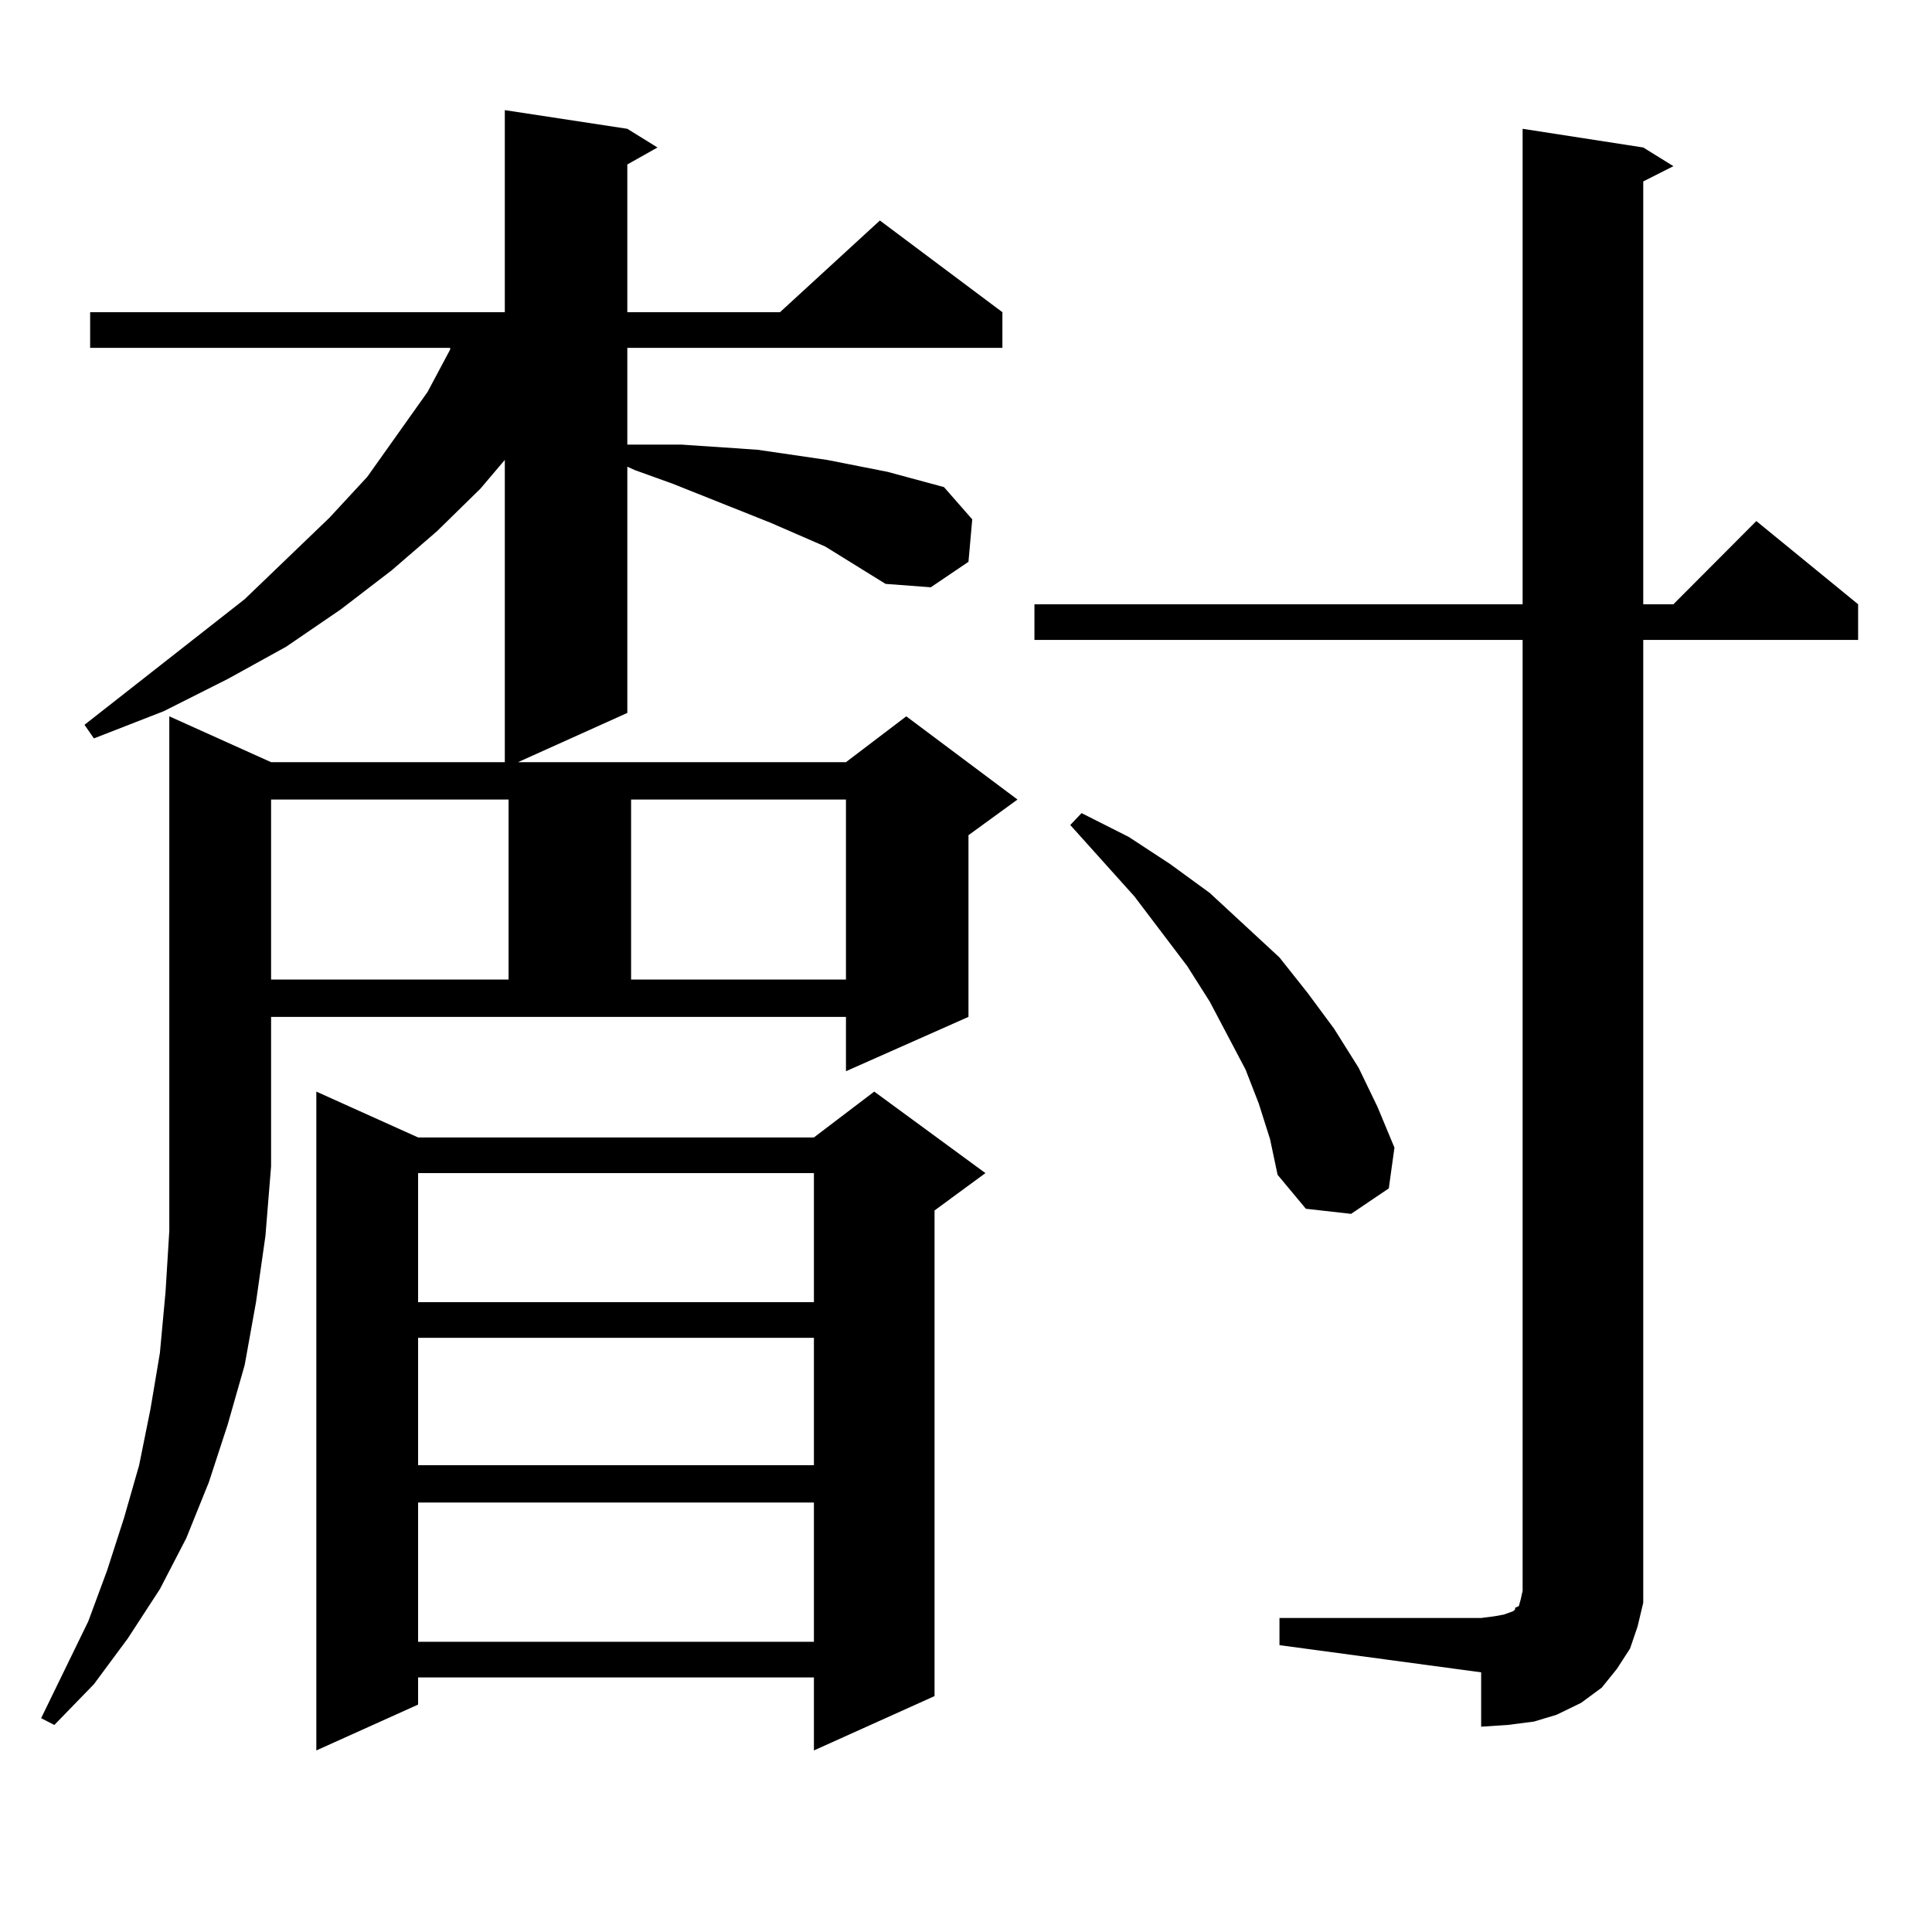
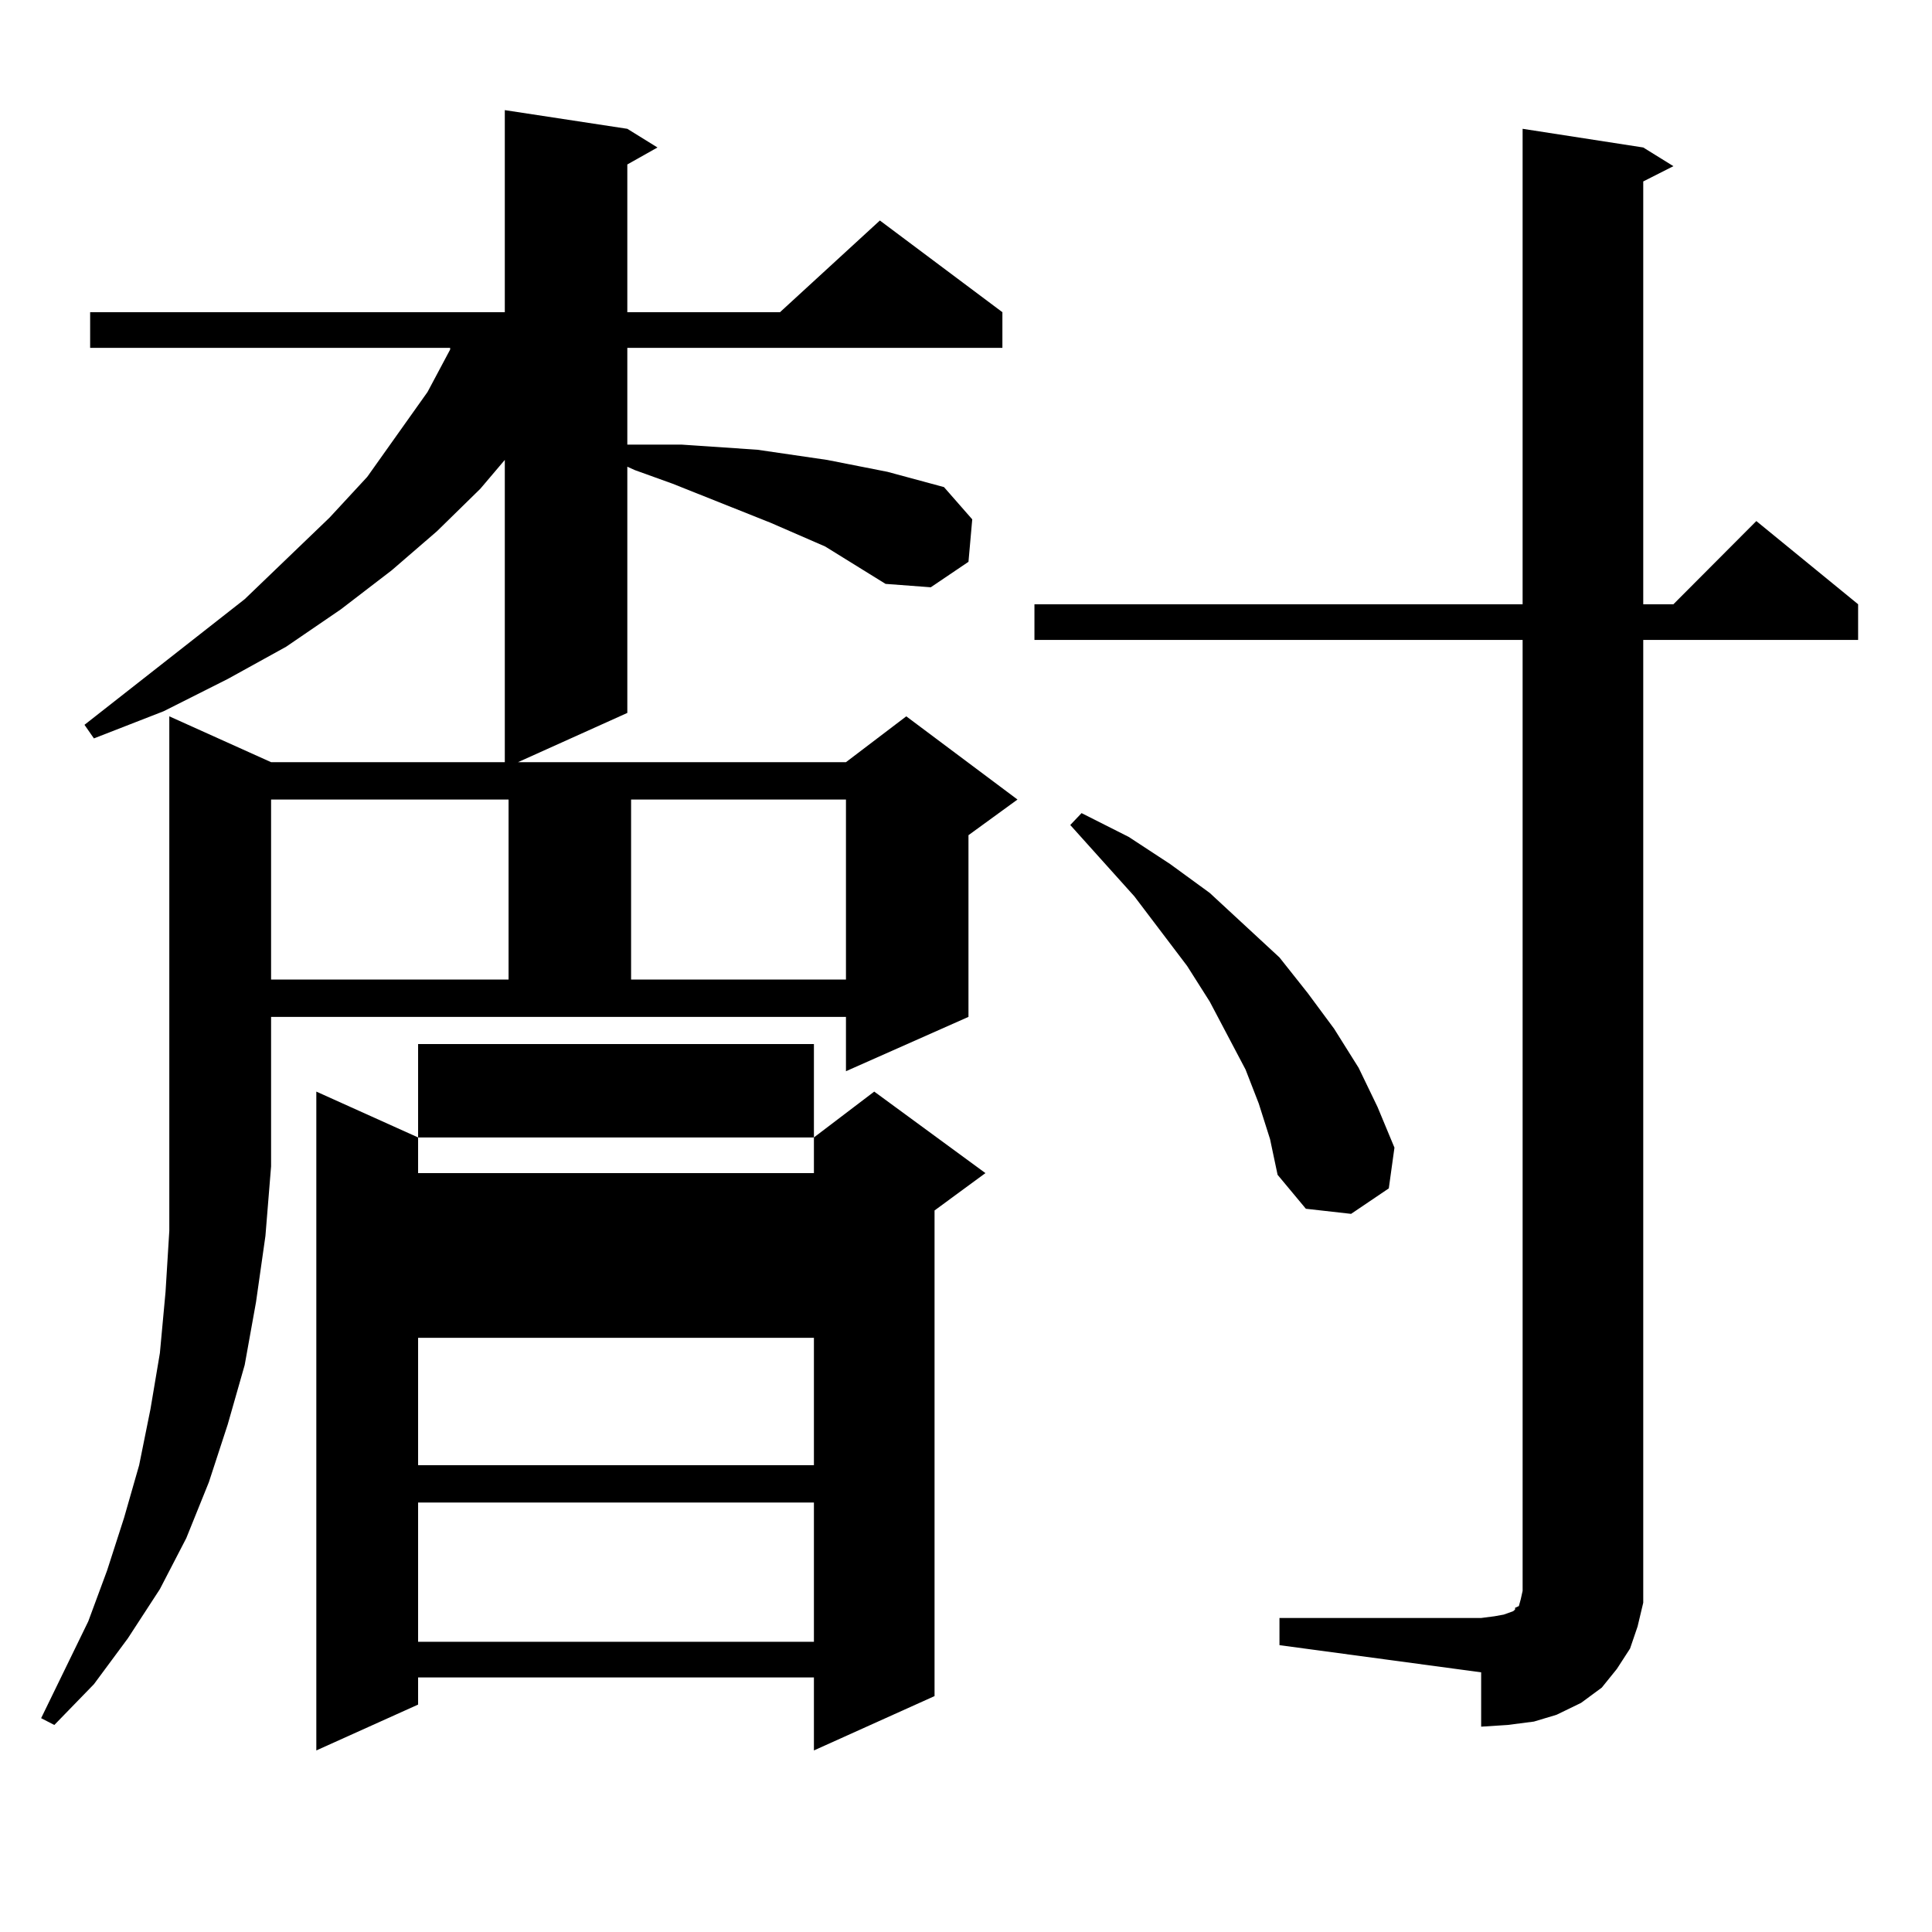
<svg xmlns="http://www.w3.org/2000/svg" version="1.1" id="图层_1" x="0px" y="0px" width="1000px" height="1000px" viewBox="0 0 1000 1000" enable-background="new 0 0 1000 1000" xml:space="preserve">
-   <path d="M458.354,302.215l-31.219-19.336l-28.292-12.305l-50.73-20.215l-19.512-7.031l-3.902-1.758v127.441L268.115,394.5h169.752  l31.219-23.73l57.56,43.066l-25.365,18.457v94.043l-63.413,28.125v-28.125H140.313v77.344l-2.927,36.035l-4.878,34.277l-5.854,32.52  l-8.78,30.762l-9.756,29.883L96.412,796.16l-13.658,26.367l-16.585,25.488l-17.561,23.73L28.121,892.84l-6.829-3.516l24.39-50.098  l9.756-26.367l8.78-27.246l7.805-27.246l5.854-29.004l4.878-29.004l2.927-31.641l1.951-31.641V370.77l52.682,23.73h120.973V238.055  l-12.683,14.941l-22.438,21.973l-23.414,20.215l-26.341,20.215l-28.292,19.336l-30.243,16.699l-33.17,16.699l-36.097,14.063  l-4.878-7.031l82.925-65.039l43.901-42.188l19.512-21.094l15.609-21.973l15.609-21.973l11.707-21.973v-0.879H46.657V161.59h214.629  V57l63.413,9.668l15.609,9.668l-15.609,8.789v76.465h79.022l51.706-47.461l63.413,47.461v18.457H324.699v50.098h6.829h21.463  l39.023,2.637l36.097,5.273l31.219,6.152l29.268,7.91l14.634,16.699l-1.951,21.973l-19.512,13.184L458.354,302.215z   M140.313,413.836V507h122.924v-93.164H140.313z M510.061,607.195l-26.341,19.336v251.367l-62.438,28.125V868.23H216.409v14.063  l-52.682,23.73V565.008l52.682,23.73h204.873l31.219-23.73L510.061,607.195z M216.409,607.195v66.797h204.873v-66.797H216.409z   M216.409,692.449v65.918h204.873v-65.918H216.409z M216.409,777.703v72.07h204.873v-72.07H216.409z M326.65,413.836V507h111.217  v-93.164H326.65z M662.252,837.469H766.64l6.829-0.879l4.878-0.879l4.878-1.758l0.976-0.879v-0.879l1.951-0.879l0.976-3.516  l0.976-4.395V331.219H535.426v-18.457h252.677V66.668l62.438,9.668l15.609,9.668l-15.609,7.91v218.848h15.609l42.926-43.066  l52.682,43.066v18.457H850.54v486.914v11.426l-2.927,12.305l-3.902,11.426l-6.829,10.547l-7.805,9.668l-10.731,7.91l-12.683,6.152  l-11.707,3.516l-13.658,1.758l-13.658,0.879v-28.125l-104.388-14.063V837.469z M651.521,571.16l-6.829-17.578l-18.536-35.156  l-11.707-18.457l-27.316-36.035l-33.17-36.914l5.854-6.152l24.39,12.305l21.463,14.063l20.487,14.941l36.097,33.398l14.634,18.457  l13.658,18.457l12.683,20.215l9.756,20.215l8.78,21.094l-2.927,21.094l-19.512,13.184l-23.414-2.637l-14.634-17.578l-3.902-18.457  L651.521,571.16z" />
+   <path d="M458.354,302.215l-31.219-19.336l-28.292-12.305l-50.73-20.215l-19.512-7.031l-3.902-1.758v127.441L268.115,394.5h169.752  l31.219-23.73l57.56,43.066l-25.365,18.457v94.043l-63.413,28.125v-28.125H140.313v77.344l-2.927,36.035l-4.878,34.277l-5.854,32.52  l-8.78,30.762l-9.756,29.883L96.412,796.16l-13.658,26.367l-16.585,25.488l-17.561,23.73L28.121,892.84l-6.829-3.516l24.39-50.098  l9.756-26.367l8.78-27.246l7.805-27.246l5.854-29.004l4.878-29.004l2.927-31.641l1.951-31.641V370.77l52.682,23.73h120.973V238.055  l-12.683,14.941l-22.438,21.973l-23.414,20.215l-26.341,20.215l-28.292,19.336l-30.243,16.699l-33.17,16.699l-36.097,14.063  l-4.878-7.031l82.925-65.039l43.901-42.188l19.512-21.094l15.609-21.973l15.609-21.973l11.707-21.973v-0.879H46.657V161.59h214.629  V57l63.413,9.668l15.609,9.668l-15.609,8.789v76.465h79.022l51.706-47.461l63.413,47.461v18.457H324.699v50.098h6.829h21.463  l39.023,2.637l36.097,5.273l31.219,6.152l29.268,7.91l14.634,16.699l-1.951,21.973l-19.512,13.184L458.354,302.215z   M140.313,413.836V507h122.924v-93.164H140.313z M510.061,607.195l-26.341,19.336v251.367l-62.438,28.125V868.23H216.409v14.063  l-52.682,23.73V565.008l52.682,23.73h204.873l31.219-23.73L510.061,607.195z M216.409,607.195h204.873v-66.797H216.409z   M216.409,692.449v65.918h204.873v-65.918H216.409z M216.409,777.703v72.07h204.873v-72.07H216.409z M326.65,413.836V507h111.217  v-93.164H326.65z M662.252,837.469H766.64l6.829-0.879l4.878-0.879l4.878-1.758l0.976-0.879v-0.879l1.951-0.879l0.976-3.516  l0.976-4.395V331.219H535.426v-18.457h252.677V66.668l62.438,9.668l15.609,9.668l-15.609,7.91v218.848h15.609l42.926-43.066  l52.682,43.066v18.457H850.54v486.914v11.426l-2.927,12.305l-3.902,11.426l-6.829,10.547l-7.805,9.668l-10.731,7.91l-12.683,6.152  l-11.707,3.516l-13.658,1.758l-13.658,0.879v-28.125l-104.388-14.063V837.469z M651.521,571.16l-6.829-17.578l-18.536-35.156  l-11.707-18.457l-27.316-36.035l-33.17-36.914l5.854-6.152l24.39,12.305l21.463,14.063l20.487,14.941l36.097,33.398l14.634,18.457  l13.658,18.457l12.683,20.215l9.756,20.215l8.78,21.094l-2.927,21.094l-19.512,13.184l-23.414-2.637l-14.634-17.578l-3.902-18.457  L651.521,571.16z" />
</svg>